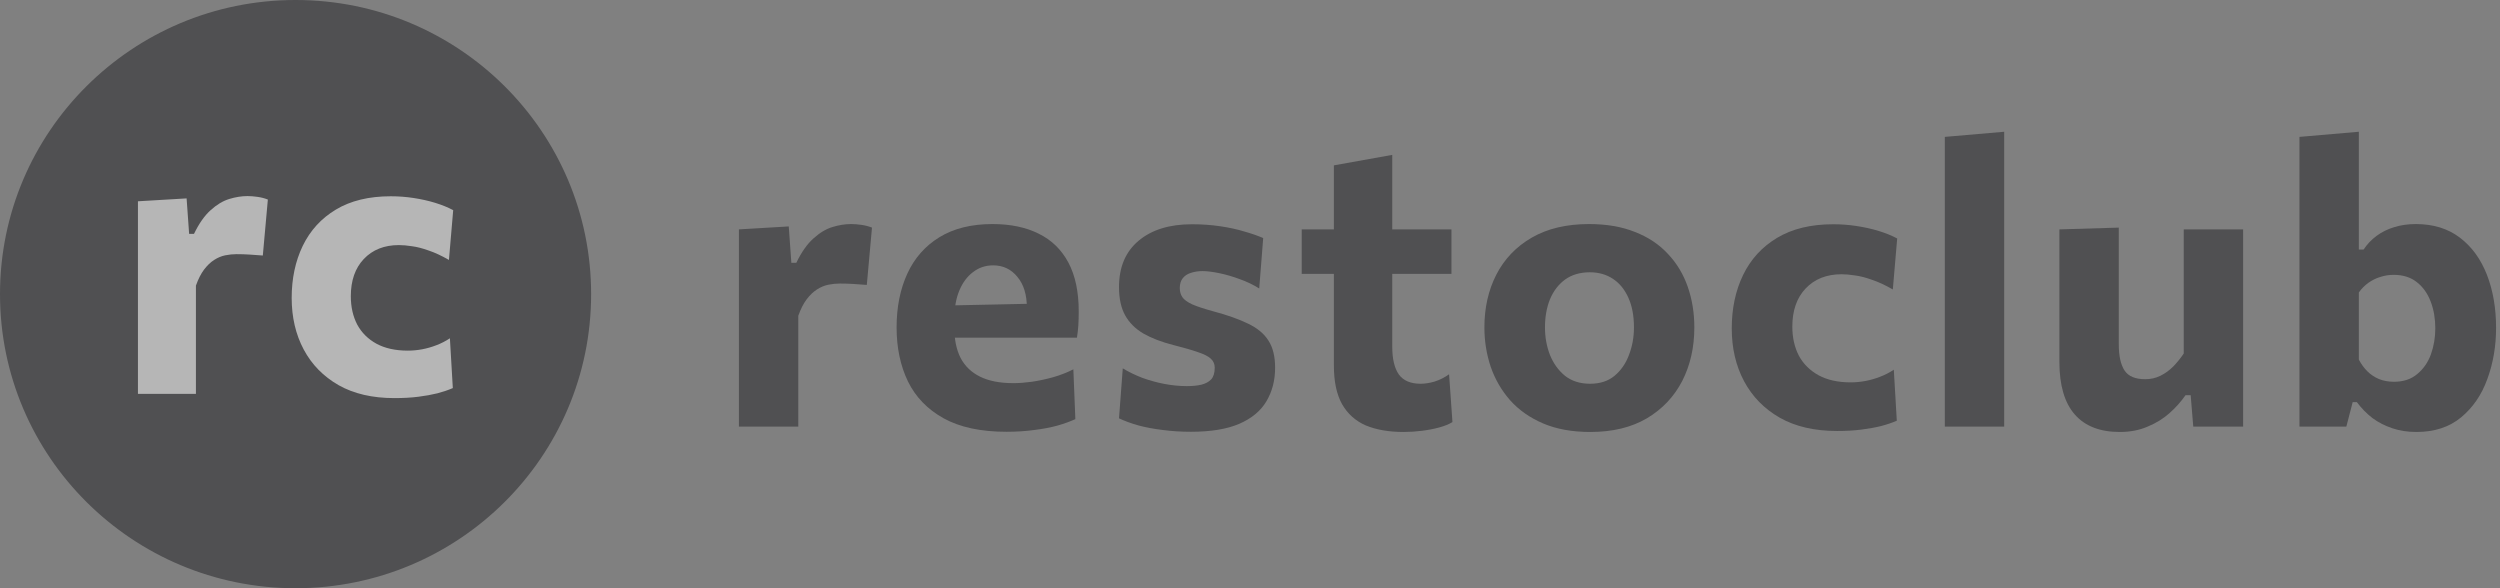
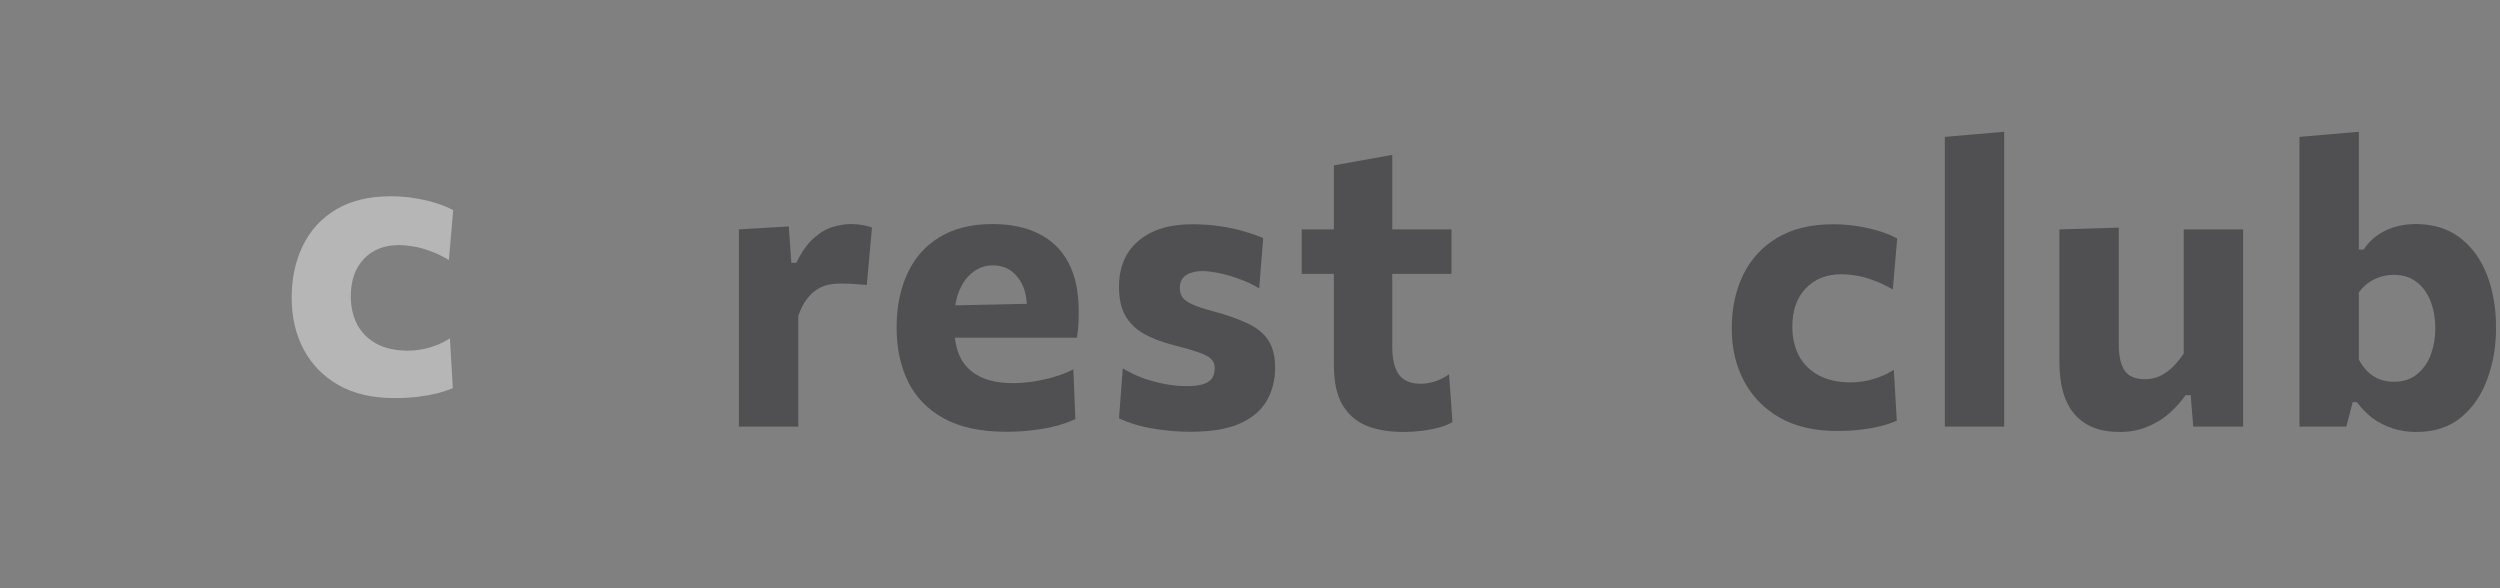
<svg xmlns="http://www.w3.org/2000/svg" width="204" height="48" viewBox="0 0 204 48" fill="none">
  <rect x="0" y="0" width="204" height="48" fill="#808080" stroke="none" />
  <g opacity="0.5" clip-path="url(#clip0_4742_2364)">
-     <path d="M24.118 48C37.438 48 48.236 37.255 48.236 24C48.236 10.745 37.438 0 24.118 0C10.798 0 0 10.745 0 24C0 37.255 10.798 48 24.118 48Z" fill="#202024" />
-     <path d="M11.256 32.139C11.256 31.016 11.256 29.929 11.256 28.88C11.256 27.82 11.256 26.639 11.256 25.337V23.762C11.256 22.555 11.256 21.343 11.256 20.125C11.256 18.908 11.256 17.674 11.256 16.425L15.227 16.189L15.433 19.086H15.829C16.24 18.236 16.694 17.59 17.189 17.149C17.685 16.698 18.192 16.394 18.709 16.236C19.225 16.079 19.721 16 20.196 16C20.439 16 20.707 16.021 21.003 16.063C21.309 16.105 21.593 16.178 21.857 16.283L21.446 20.85C21.034 20.818 20.665 20.792 20.338 20.771C20.011 20.75 19.663 20.739 19.294 20.739C18.998 20.739 18.693 20.771 18.376 20.834C18.07 20.897 17.77 21.023 17.474 21.212C17.179 21.401 16.905 21.663 16.651 21.999C16.398 22.335 16.177 22.77 15.987 23.306V25.589C15.987 26.765 15.987 27.872 15.987 28.911C15.987 29.94 15.987 31.016 15.987 32.139H11.256Z" fill="#EBEBEB" />
    <path d="M32.187 32.485C30.394 32.485 28.875 32.134 27.63 31.43C26.385 30.717 25.436 29.746 24.782 28.518C24.128 27.289 23.801 25.888 23.801 24.314C23.801 22.729 24.102 21.311 24.703 20.062C25.314 18.803 26.216 17.816 27.409 17.102C28.611 16.378 30.104 16.016 31.886 16.016C32.519 16.016 33.142 16.063 33.754 16.157C34.376 16.252 34.961 16.383 35.51 16.551C36.058 16.719 36.549 16.919 36.981 17.149L36.633 21.212C36.032 20.865 35.478 20.608 34.972 20.44C34.476 20.262 34.028 20.146 33.627 20.094C33.226 20.031 32.867 19.999 32.551 19.999C31.359 19.999 30.404 20.377 29.687 21.133C28.98 21.878 28.627 22.891 28.627 24.172C28.627 25.043 28.801 25.815 29.149 26.486C29.508 27.148 30.03 27.667 30.715 28.045C31.412 28.423 32.266 28.612 33.279 28.612C33.669 28.612 34.059 28.575 34.45 28.502C34.84 28.428 35.225 28.318 35.605 28.171C35.995 28.024 36.364 27.835 36.712 27.604L36.95 31.667C36.591 31.824 36.174 31.966 35.7 32.092C35.236 32.207 34.713 32.302 34.133 32.375C33.553 32.449 32.904 32.485 32.187 32.485Z" fill="#EBEBEB" />
    <path d="M60.295 34.813C60.295 33.663 60.295 32.55 60.295 31.475C60.295 30.389 60.295 29.18 60.295 27.846V26.234C60.295 24.997 60.295 23.755 60.295 22.508C60.295 21.261 60.295 19.998 60.295 18.718L64.363 18.476L64.574 21.444H64.979C65.4 20.573 65.865 19.912 66.373 19.46C66.88 18.998 67.399 18.686 67.928 18.525C68.458 18.363 68.966 18.283 69.452 18.283C69.7 18.283 69.976 18.304 70.278 18.347C70.592 18.39 70.883 18.465 71.154 18.573L70.732 23.25C70.311 23.218 69.933 23.191 69.598 23.169C69.263 23.148 68.906 23.137 68.528 23.137C68.226 23.137 67.912 23.169 67.588 23.234C67.275 23.298 66.967 23.427 66.664 23.621C66.362 23.814 66.081 24.083 65.822 24.427C65.562 24.771 65.335 25.218 65.141 25.766V28.104C65.141 29.309 65.141 30.443 65.141 31.507C65.141 32.561 65.141 33.663 65.141 34.813H60.295Z" fill="#202024" />
    <path d="M82.125 35.233C80.039 35.233 78.332 34.867 77.003 34.136C75.685 33.405 74.713 32.4 74.086 31.12C73.47 29.841 73.162 28.373 73.162 26.717C73.162 25.062 73.454 23.599 74.037 22.331C74.621 21.062 75.49 20.073 76.647 19.363C77.814 18.643 79.261 18.283 80.99 18.283C82.46 18.283 83.718 18.546 84.766 19.073C85.814 19.589 86.62 20.374 87.181 21.427C87.743 22.481 88.024 23.809 88.024 25.411C88.024 25.841 88.013 26.223 87.992 26.556C87.97 26.889 87.932 27.223 87.878 27.556L83.729 25.992C83.751 25.852 83.767 25.707 83.778 25.556C83.789 25.406 83.794 25.266 83.794 25.137C83.794 24.051 83.535 23.202 83.016 22.589C82.508 21.965 81.849 21.653 81.039 21.653C80.423 21.653 79.877 21.836 79.402 22.202C78.927 22.556 78.554 23.056 78.284 23.701C78.013 24.347 77.878 25.115 77.878 26.008V26.798C77.878 27.733 78.046 28.535 78.381 29.201C78.727 29.868 79.256 30.378 79.969 30.733C80.682 31.088 81.595 31.265 82.708 31.265C83.14 31.265 83.637 31.228 84.199 31.152C84.772 31.067 85.35 30.943 85.933 30.782C86.528 30.61 87.079 30.395 87.586 30.137L87.749 34.201C87.327 34.394 86.835 34.572 86.274 34.733C85.723 34.883 85.096 35.002 84.394 35.088C83.691 35.184 82.935 35.233 82.125 35.233ZM75.026 27.556V24.976L85.058 24.766L87.878 25.556V27.556H75.026Z" fill="#202024" />
    <path d="M97.177 35.233C96.378 35.233 95.616 35.184 94.892 35.088C94.168 35.002 93.504 34.878 92.899 34.717C92.294 34.545 91.764 34.351 91.311 34.136L91.618 30.056C92.094 30.346 92.623 30.604 93.207 30.83C93.801 31.045 94.406 31.212 95.022 31.33C95.649 31.448 96.259 31.507 96.853 31.507C97.285 31.507 97.674 31.47 98.02 31.394C98.366 31.308 98.636 31.163 98.831 30.959C99.025 30.744 99.122 30.427 99.122 30.007C99.122 29.706 99.014 29.459 98.798 29.266C98.593 29.072 98.242 28.895 97.745 28.733C97.259 28.561 96.589 28.368 95.735 28.153C94.773 27.905 93.963 27.594 93.304 27.217C92.645 26.83 92.148 26.336 91.813 25.734C91.478 25.131 91.311 24.363 91.311 23.427C91.311 21.804 91.84 20.546 92.899 19.654C93.969 18.75 95.422 18.299 97.259 18.299C98.058 18.299 98.825 18.352 99.56 18.46C100.295 18.568 100.959 18.713 101.554 18.895C102.159 19.067 102.666 19.245 103.077 19.428L102.753 23.54C102.256 23.229 101.716 22.97 101.132 22.766C100.549 22.551 99.987 22.39 99.447 22.282C98.917 22.175 98.48 22.121 98.134 22.121C97.788 22.121 97.469 22.169 97.177 22.266C96.897 22.352 96.675 22.497 96.513 22.702C96.351 22.906 96.27 23.175 96.27 23.508C96.27 23.788 96.34 24.035 96.481 24.25C96.621 24.454 96.886 24.648 97.275 24.831C97.664 25.003 98.231 25.191 98.977 25.395C100.143 25.707 101.1 26.045 101.845 26.411C102.591 26.766 103.142 27.223 103.498 27.782C103.866 28.341 104.049 29.083 104.049 30.007C104.049 31.04 103.812 31.953 103.337 32.749C102.871 33.534 102.132 34.147 101.116 34.588C100.111 35.018 98.798 35.233 97.177 35.233Z" fill="#202024" />
    <path d="M114.534 35.249C113.334 35.249 112.308 35.071 111.453 34.717C110.611 34.351 109.963 33.77 109.509 32.975C109.066 32.179 108.845 31.131 108.845 29.83C108.845 29.131 108.845 28.416 108.845 27.685C108.845 26.943 108.845 26.169 108.845 25.363C108.845 24.556 108.845 23.707 108.845 22.814C108.845 21.922 108.845 20.96 108.845 19.928C108.845 18.713 108.845 17.6 108.845 16.589C108.845 15.579 108.845 14.546 108.845 13.493L113.609 12.638C113.609 13.476 113.609 14.272 113.609 15.025C113.609 15.767 113.609 16.535 113.609 17.331C113.609 18.116 113.609 18.981 113.609 19.928V28.314C113.609 29.292 113.788 30.04 114.145 30.556C114.511 31.061 115.106 31.314 115.927 31.314C116.273 31.314 116.651 31.255 117.062 31.136C117.472 31.007 117.867 30.808 118.245 30.54L118.52 34.442C118.24 34.614 117.883 34.76 117.451 34.878C117.019 34.996 116.548 35.088 116.041 35.152C115.532 35.217 115.03 35.249 114.534 35.249ZM106.219 22.347V18.718H118.439V22.347C117.424 22.347 116.403 22.347 115.376 22.347C114.361 22.347 113.377 22.347 112.426 22.347H106.219Z" fill="#202024" />
-     <path d="M129.765 35.249C128.296 35.249 127.016 35.018 125.924 34.555C124.843 34.093 123.947 33.464 123.233 32.669C122.532 31.873 122.002 30.964 121.646 29.943C121.3 28.911 121.127 27.836 121.127 26.717C121.127 25.115 121.451 23.68 122.1 22.411C122.758 21.132 123.72 20.127 124.984 19.395C126.259 18.654 127.821 18.283 129.668 18.283C131.094 18.283 132.342 18.498 133.412 18.928C134.492 19.347 135.389 19.944 136.102 20.718C136.826 21.481 137.367 22.379 137.723 23.411C138.079 24.433 138.258 25.535 138.258 26.717C138.258 28.341 137.928 29.798 137.269 31.088C136.61 32.367 135.648 33.383 134.384 34.136C133.12 34.878 131.58 35.249 129.765 35.249ZM129.749 31.314C130.559 31.314 131.223 31.099 131.742 30.669C132.272 30.228 132.667 29.658 132.926 28.959C133.196 28.26 133.331 27.513 133.331 26.717C133.331 25.771 133.179 24.965 132.877 24.298C132.574 23.621 132.153 23.105 131.612 22.75C131.073 22.395 130.446 22.218 129.733 22.218C128.933 22.218 128.258 22.417 127.707 22.814C127.167 23.212 126.757 23.75 126.475 24.427C126.205 25.105 126.07 25.868 126.07 26.717C126.07 27.513 126.205 28.26 126.475 28.959C126.757 29.658 127.167 30.228 127.707 30.669C128.258 31.099 128.938 31.314 129.749 31.314Z" fill="#202024" />
    <path d="M149.9 35.168C148.064 35.168 146.507 34.808 145.233 34.088C143.958 33.357 142.985 32.362 142.315 31.104C141.645 29.846 141.311 28.411 141.311 26.798C141.311 25.174 141.618 23.723 142.234 22.444C142.861 21.153 143.785 20.143 145.006 19.412C146.238 18.67 147.766 18.299 149.592 18.299C150.24 18.299 150.877 18.347 151.505 18.444C152.142 18.541 152.742 18.675 153.303 18.847C153.865 19.019 154.368 19.223 154.811 19.46L154.454 23.621C153.838 23.266 153.271 23.003 152.753 22.831C152.245 22.648 151.786 22.53 151.375 22.476C150.965 22.411 150.597 22.379 150.272 22.379C149.051 22.379 148.074 22.766 147.339 23.54C146.616 24.304 146.254 25.341 146.254 26.653C146.254 27.545 146.432 28.335 146.788 29.024C147.156 29.701 147.691 30.233 148.393 30.62C149.106 31.007 149.981 31.201 151.018 31.201C151.418 31.201 151.818 31.163 152.218 31.088C152.618 31.013 153.012 30.9 153.401 30.749C153.801 30.599 154.179 30.405 154.535 30.169L154.779 34.33C154.411 34.491 153.985 34.636 153.498 34.765C153.023 34.883 152.487 34.98 151.893 35.055C151.3 35.131 150.635 35.168 149.9 35.168Z" fill="#202024" />
    <path d="M158.697 34.813C158.697 33.663 158.697 32.55 158.697 31.475C158.697 30.389 158.697 29.18 158.697 27.846V18.895C158.697 17.584 158.697 16.288 158.697 15.009C158.697 13.719 158.697 12.439 158.697 11.17L163.543 10.751C163.543 12.02 163.543 13.326 163.543 14.67C163.543 16.003 163.543 17.412 163.543 18.895V27.846C163.543 29.18 163.543 30.389 163.543 31.475C163.543 32.55 163.543 33.663 163.543 34.813H158.697Z" fill="#202024" />
    <path d="M172.974 35.249C171.353 35.249 170.127 34.77 169.295 33.814C168.463 32.857 168.047 31.432 168.047 29.54C168.047 28.819 168.047 28.196 168.047 27.669C168.047 27.142 168.047 26.599 168.047 26.04C168.047 24.976 168.047 24.04 168.047 23.234C168.047 22.417 168.047 21.653 168.047 20.944C168.047 20.223 168.047 19.482 168.047 18.718L172.893 18.573C172.893 19.723 172.893 20.858 172.893 21.976C172.893 23.083 172.893 24.234 172.893 25.427V28.104C172.893 29.04 173.049 29.749 173.363 30.233C173.676 30.706 174.238 30.943 175.048 30.943C175.491 30.943 175.902 30.852 176.28 30.669C176.669 30.475 177.02 30.223 177.333 29.911C177.647 29.588 177.933 29.233 178.193 28.846V25.427C178.193 24.234 178.193 23.105 178.193 22.04C178.193 20.965 178.193 19.858 178.193 18.718H183.038C183.038 19.858 183.038 20.987 183.038 22.105C183.038 23.223 183.038 24.535 183.038 26.04V27.846C183.038 29.18 183.038 30.389 183.038 31.475C183.038 32.55 183.038 33.663 183.038 34.813H178.97L178.759 32.249H178.338C177.982 32.765 177.544 33.255 177.026 33.717C176.518 34.168 175.923 34.534 175.243 34.813C174.573 35.104 173.817 35.249 172.974 35.249Z" fill="#202024" />
    <path d="M197.182 35.249C196.457 35.249 195.798 35.147 195.204 34.943C194.62 34.749 194.085 34.475 193.599 34.12C193.124 33.754 192.698 33.319 192.319 32.814H191.979L191.461 34.813H187.635C187.635 33.663 187.635 32.55 187.635 31.475C187.635 30.389 187.635 29.18 187.635 27.846V18.895C187.635 17.584 187.635 16.288 187.635 15.009C187.635 13.719 187.635 12.439 187.635 11.17L192.482 10.751C192.482 12.02 192.482 13.326 192.482 14.67C192.482 16.003 192.482 17.412 192.482 18.895V20.363H192.87C193.151 19.933 193.503 19.562 193.924 19.25C194.345 18.939 194.82 18.702 195.35 18.541C195.89 18.369 196.484 18.283 197.132 18.283C198.558 18.283 199.758 18.654 200.731 19.395C201.703 20.137 202.437 21.148 202.935 22.427C203.431 23.707 203.68 25.148 203.68 26.75C203.68 28.244 203.442 29.637 202.967 30.927C202.503 32.217 201.789 33.26 200.827 34.056C199.866 34.851 198.651 35.249 197.182 35.249ZM195.35 31.152C196.117 31.152 196.749 30.943 197.246 30.523C197.753 30.104 198.126 29.567 198.364 28.911C198.602 28.244 198.721 27.535 198.721 26.782C198.721 25.997 198.597 25.277 198.348 24.621C198.099 23.954 197.721 23.422 197.214 23.024C196.716 22.626 196.084 22.427 195.317 22.427C194.94 22.427 194.572 22.487 194.215 22.605C193.869 22.712 193.546 22.874 193.243 23.089C192.951 23.304 192.698 23.562 192.482 23.863V29.346C192.675 29.712 192.908 30.029 193.178 30.298C193.448 30.567 193.762 30.776 194.118 30.927C194.485 31.077 194.896 31.152 195.35 31.152Z" fill="#202024" />
  </g>
  <defs>
    <clipPath id="clip0_4742_2364">
      <rect width="204" height="48" fill="white" />
    </clipPath>
  </defs>
</svg>